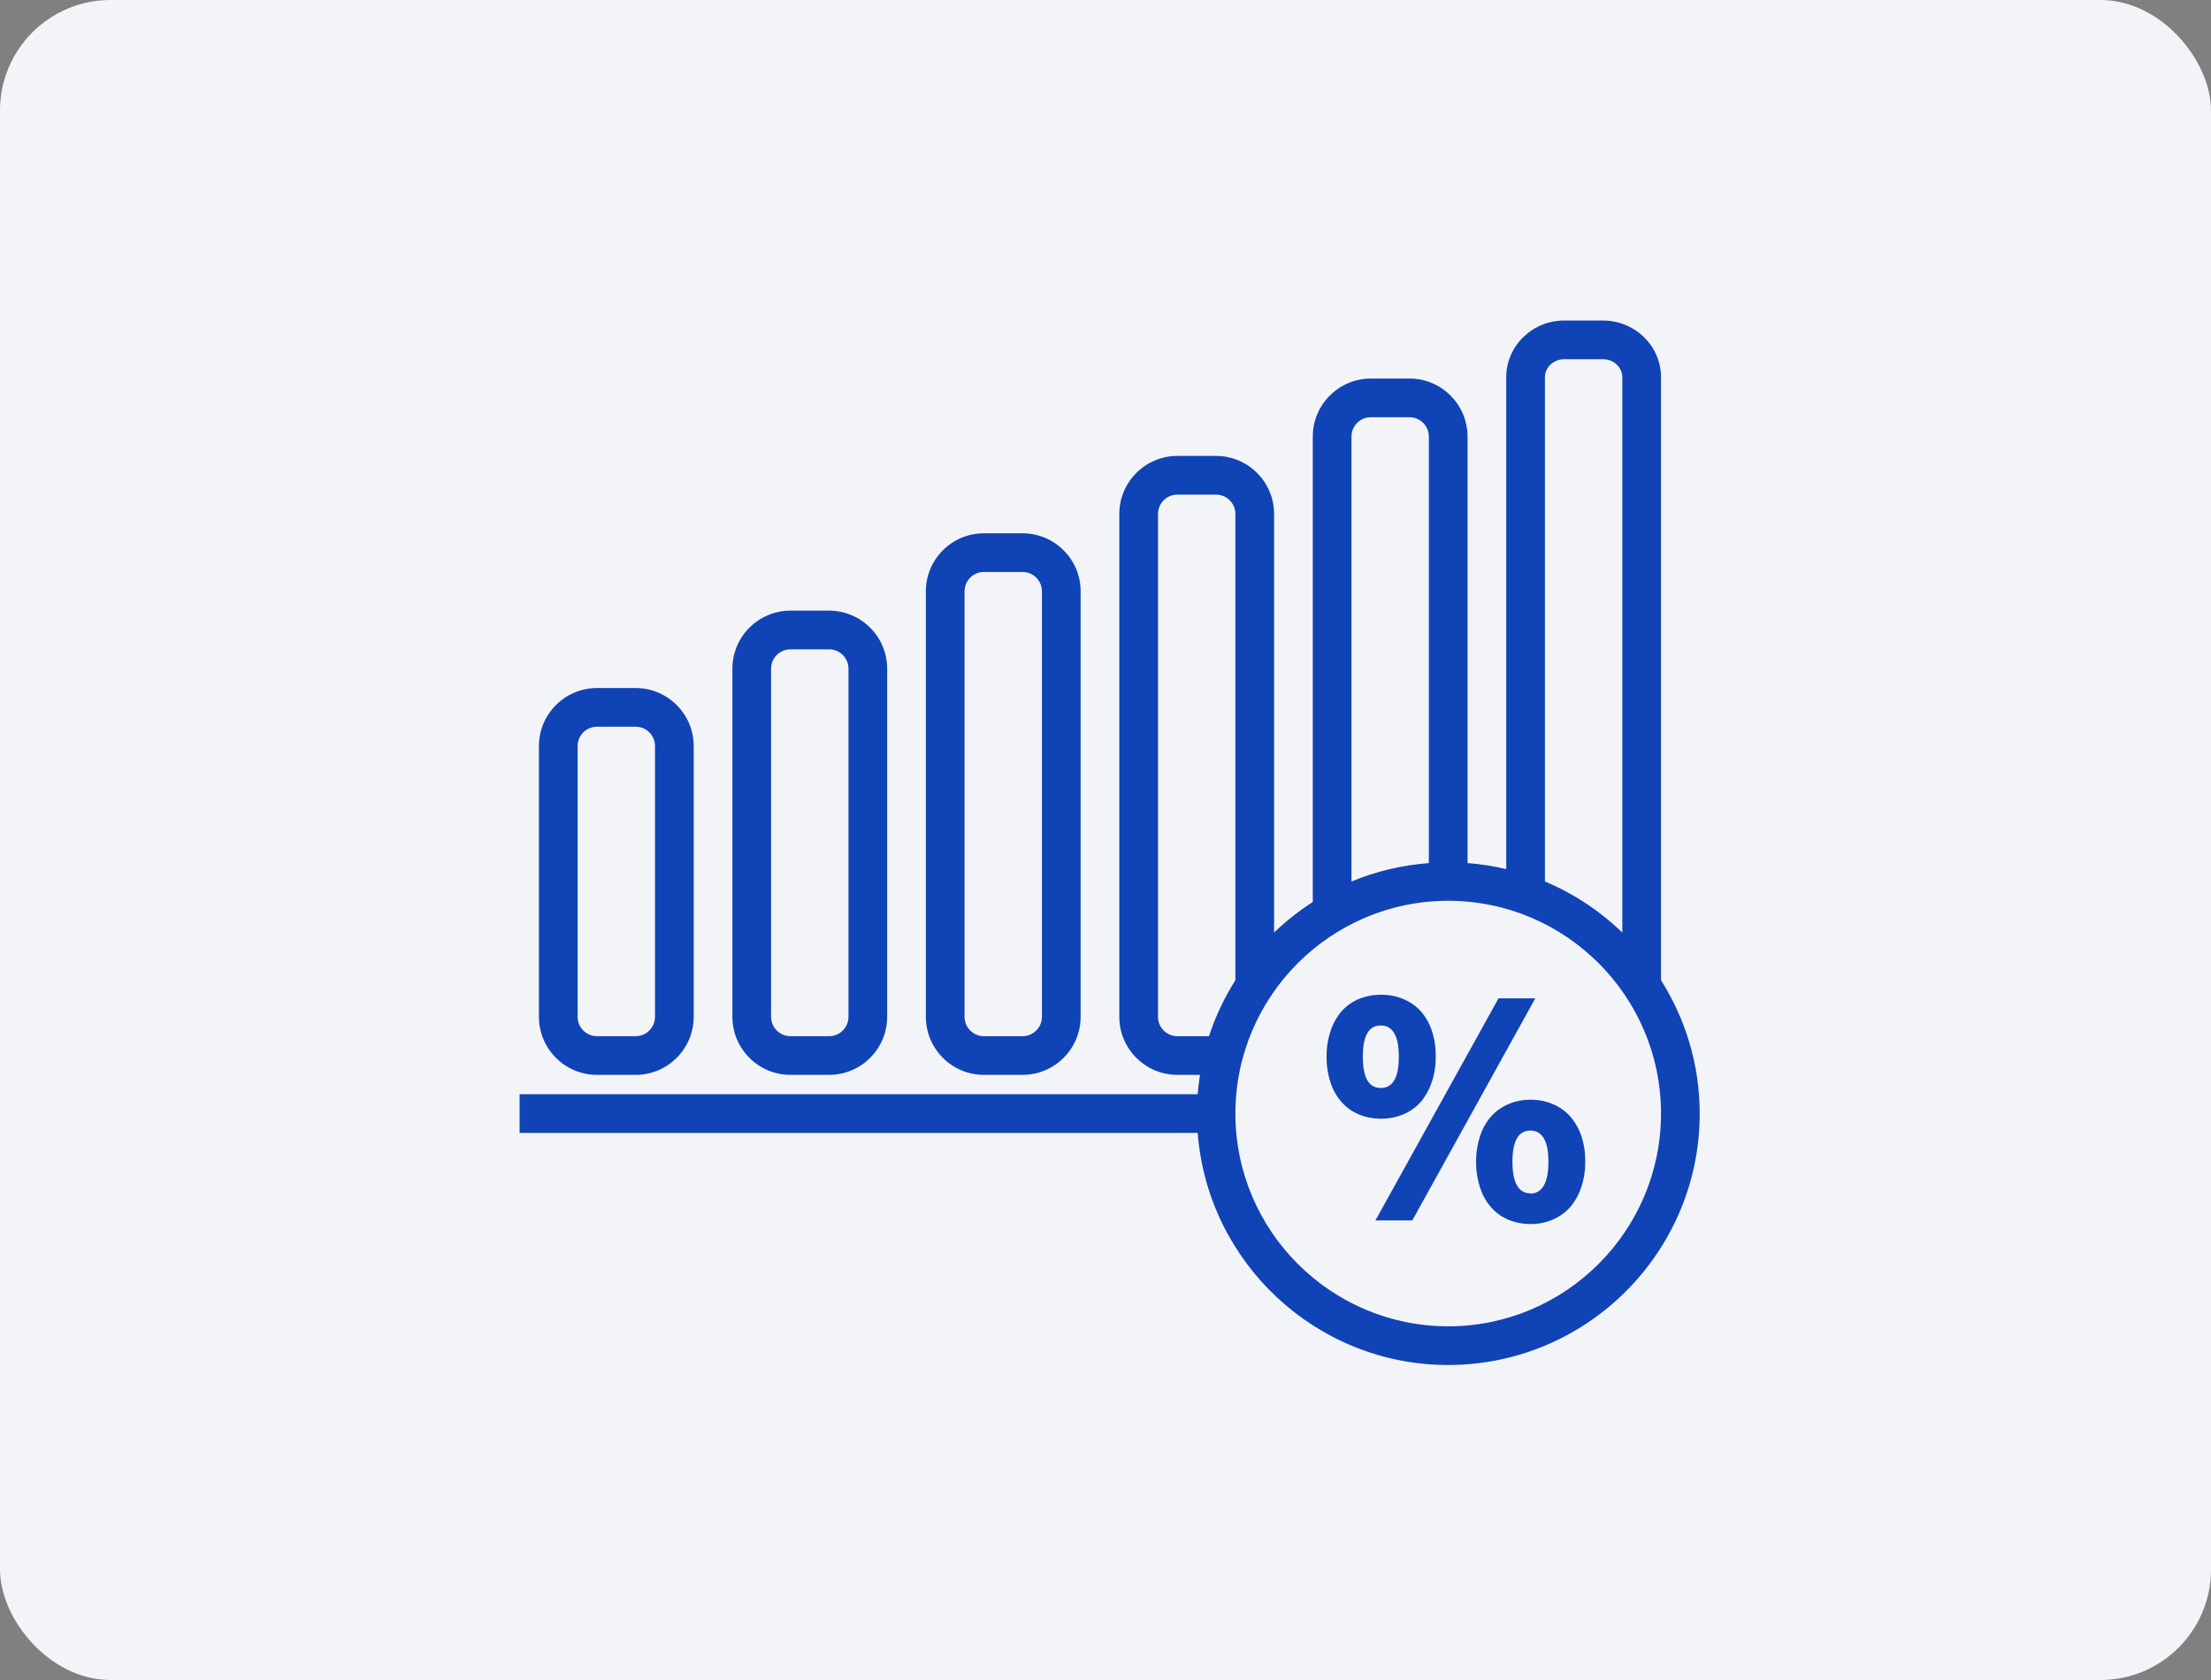
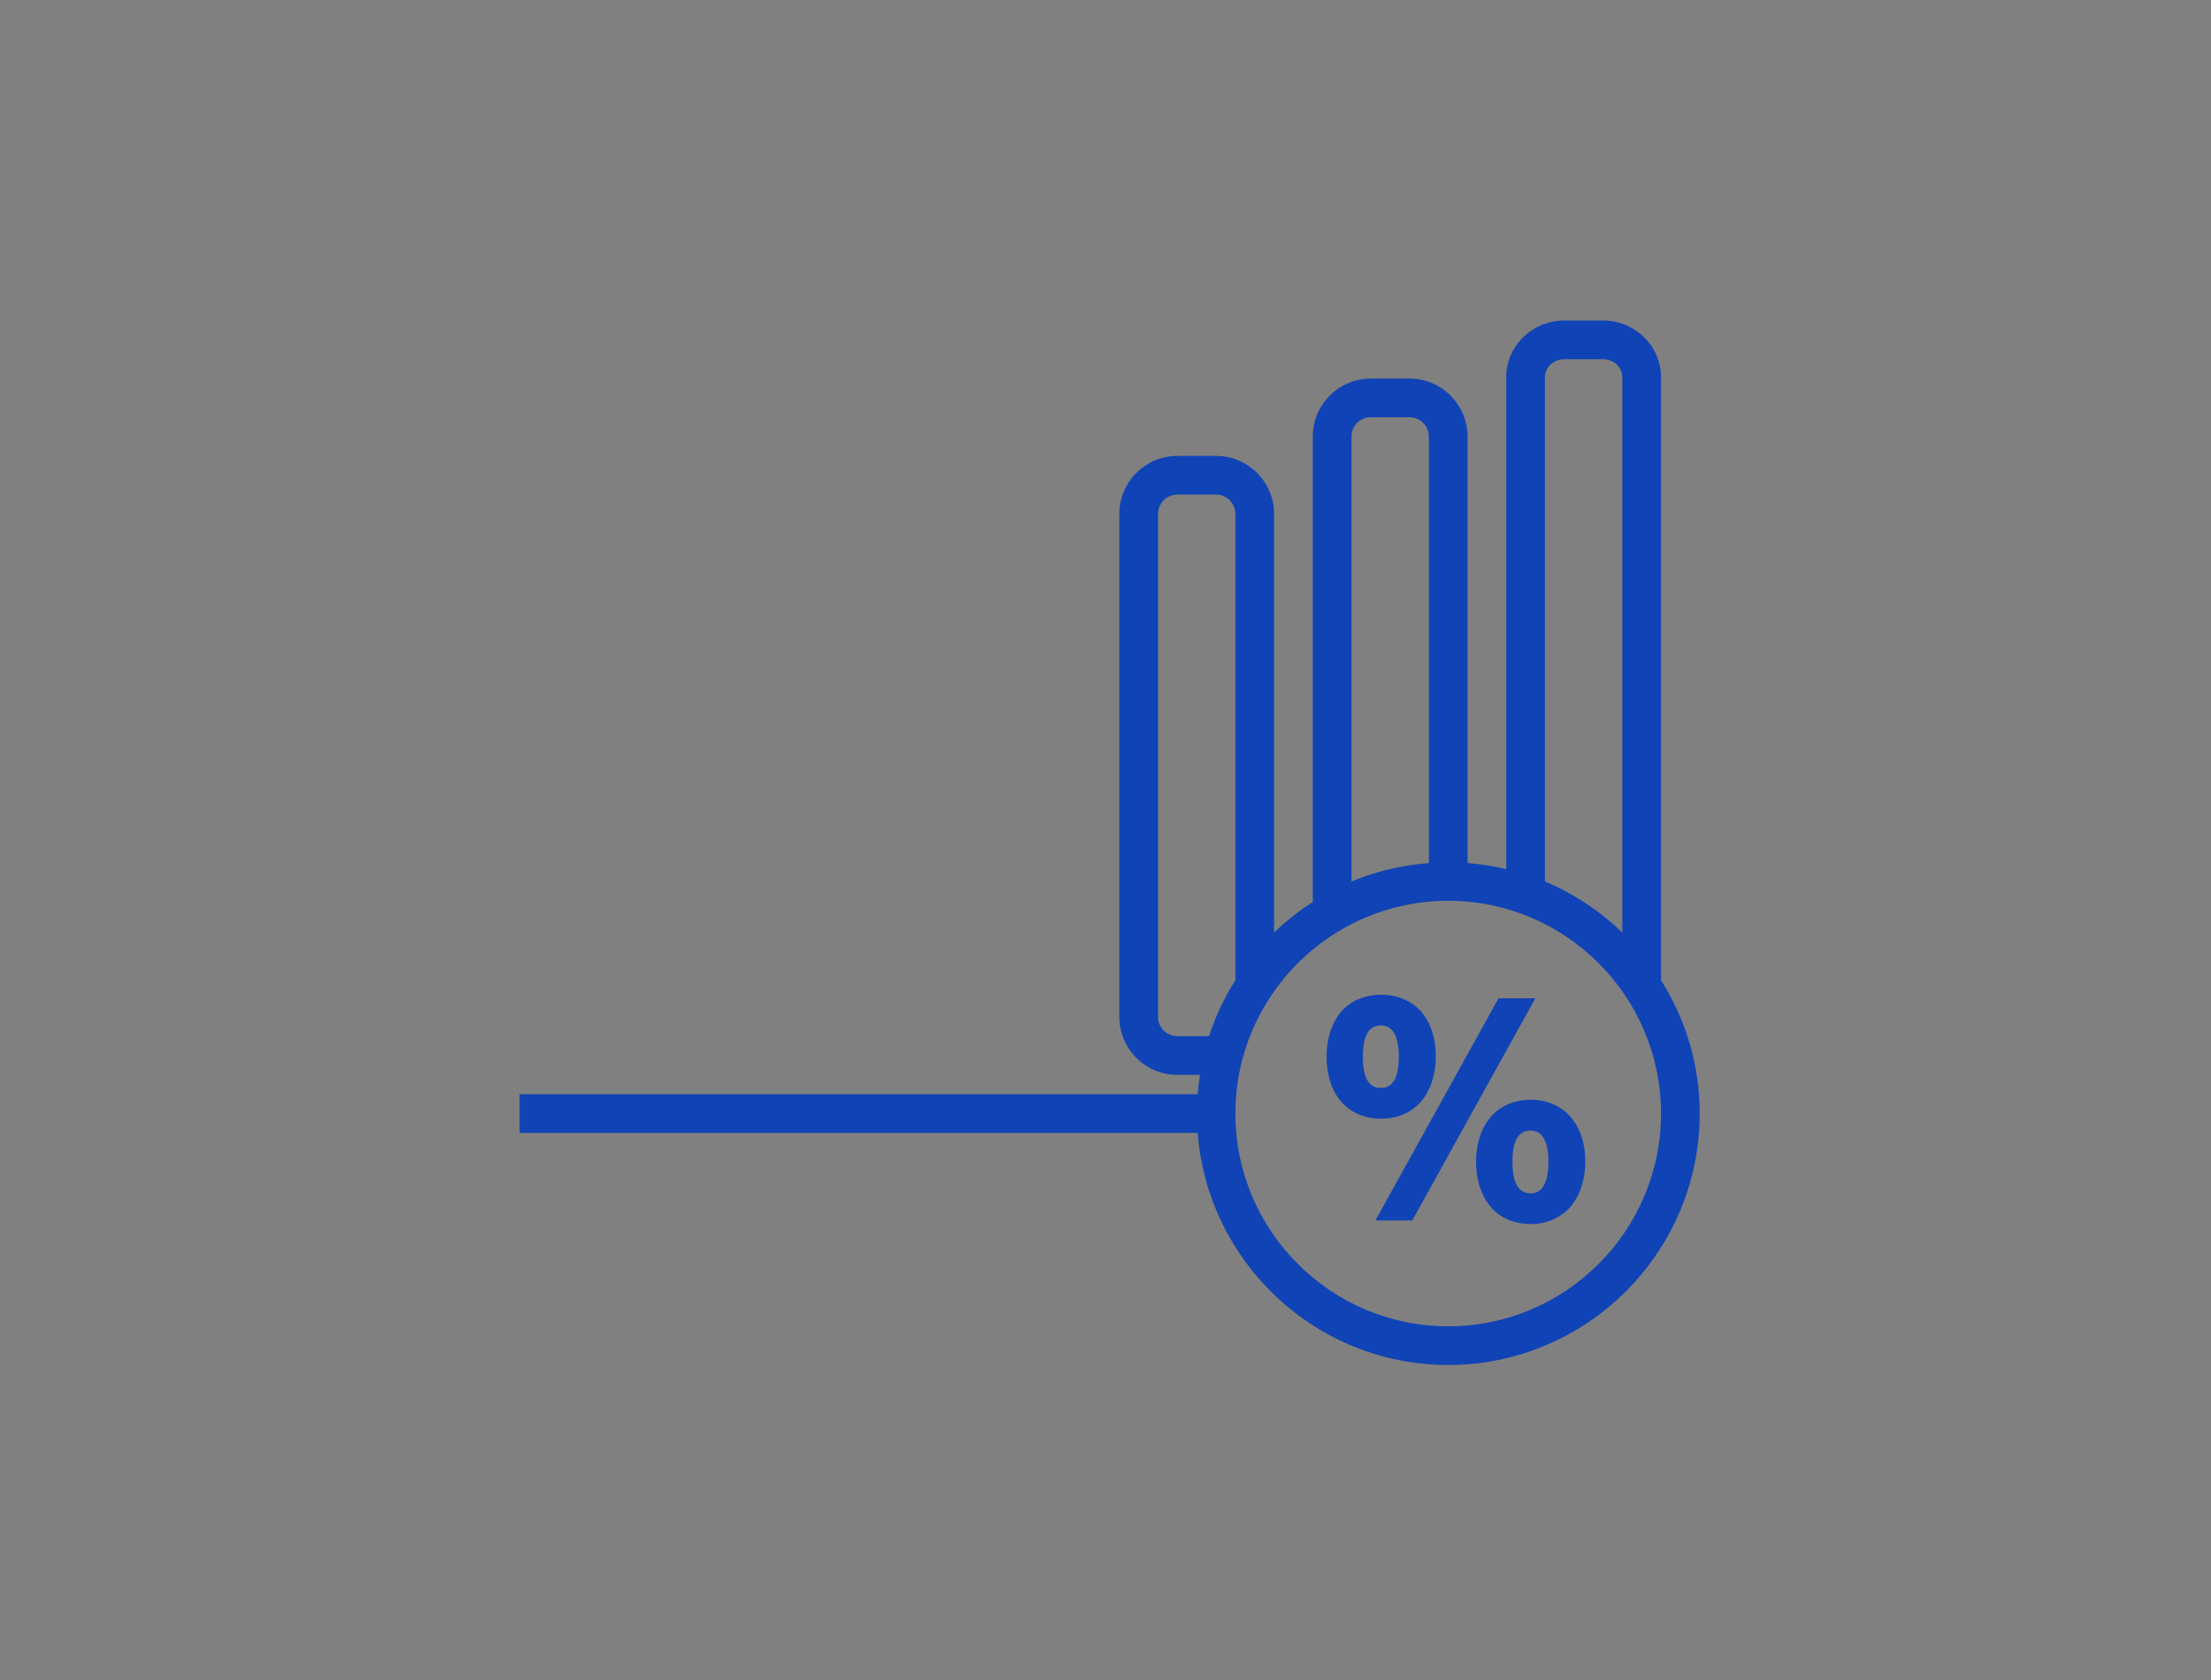
<svg xmlns="http://www.w3.org/2000/svg" width="200" height="152" viewBox="0 0 200 152" fill="none">
  <rect x="0" y="0" width="200" height="152" fill="#808080" stroke="none" />
-   <rect width="200" height="152" rx="10" fill="#F3F4F8" />
-   <path d="M54 97.25H57.5C60.395 97.25 62.75 94.894 62.75 92V67.5C62.75 64.606 60.395 62.25 57.5 62.25H54C51.105 62.25 48.75 64.606 48.75 67.5V92C48.75 94.894 51.105 97.25 54 97.25ZM52.25 67.5C52.25 66.536 53.034 65.75 54 65.75H57.5C58.466 65.75 59.25 66.536 59.25 67.5V92C59.25 92.964 58.466 93.75 57.5 93.75H54C53.034 93.75 52.25 92.964 52.25 92V67.5Z" fill="#1043B6" />
-   <path d="M71.5 97.25H75C77.894 97.25 80.25 94.894 80.25 92V60.5C80.25 57.605 77.894 55.25 75 55.25H71.5C68.606 55.25 66.25 57.605 66.25 60.5V92C66.25 94.894 68.606 97.25 71.5 97.25ZM69.75 60.5C69.75 59.536 70.534 58.75 71.5 58.75H75C75.966 58.75 76.75 59.536 76.75 60.5V92C76.75 92.964 75.966 93.75 75 93.75H71.5C70.534 93.75 69.75 92.964 69.75 92V60.5Z" fill="#1043B6" />
-   <path d="M89 97.25H92.5C95.394 97.25 97.75 94.894 97.75 92V53.5C97.75 50.605 95.394 48.25 92.5 48.25H89C86.106 48.25 83.75 50.605 83.75 53.5V92C83.75 94.894 86.106 97.25 89 97.25ZM87.25 53.5C87.25 52.536 88.034 51.75 89 51.75H92.5C93.466 51.75 94.25 52.536 94.25 53.5V92C94.25 92.964 93.466 93.75 92.5 93.75H89C88.034 93.75 87.25 92.964 87.25 92V53.5Z" fill="#1043B6" />
  <path d="M131 123.5C143.544 123.5 153.75 113.294 153.75 100.75C153.75 96.314 152.455 92.184 150.25 88.682V34.131C150.25 31.301 147.895 29 145 29H141.5C138.605 29 136.25 31.301 136.25 34.131V78.635C135.113 78.366 133.945 78.18 132.75 78.088V39.5C132.75 36.605 130.395 34.25 127.5 34.25H124C121.105 34.25 118.75 36.605 118.75 39.5V81.61C117.493 82.417 116.321 83.341 115.25 84.372V46.5C115.25 43.605 112.895 41.25 110 41.25H106.5C103.605 41.25 101.25 43.605 101.25 46.5V92C101.25 94.894 103.605 97.25 106.5 97.25H108.547C108.458 97.828 108.383 98.409 108.337 99H47V102.5H108.339C109.239 114.227 119.048 123.5 131 123.5ZM139.75 34.131C139.75 33.231 140.534 32.5 141.5 32.5H145C145.966 32.5 146.75 33.231 146.75 34.131V84.372C144.734 82.431 142.37 80.851 139.75 79.755V34.131ZM122.25 39.5C122.25 38.536 123.034 37.75 124 37.75H127.5C128.466 37.75 129.25 38.536 129.25 39.5V78.089C126.788 78.278 124.432 78.844 122.25 79.755V39.5ZM131 81.5C141.614 81.5 150.25 90.136 150.25 100.75C150.25 111.364 141.614 120 131 120C120.386 120 111.75 111.364 111.75 100.75C111.75 90.136 120.386 81.5 131 81.5ZM106.5 93.75C105.534 93.75 104.75 92.964 104.75 92V46.5C104.75 45.536 105.534 44.75 106.5 44.75H110C110.966 44.75 111.75 45.536 111.75 46.5V88.682C110.759 90.255 109.948 91.949 109.363 93.75H106.5Z" fill="#1043B6" />
  <path d="M129.519 93.253C129.307 92.605 128.968 92.006 128.52 91.488C128.078 91.012 127.536 90.635 126.932 90.385C126.3 90.125 125.62 89.994 124.935 90C124.251 89.995 123.572 90.122 122.937 90.375C122.338 90.623 121.803 91.001 121.369 91.478C120.921 91.999 120.582 92.602 120.371 93.253C120.112 94.011 119.987 94.808 120.001 95.608C119.99 96.404 120.112 97.197 120.361 97.954C120.568 98.603 120.908 99.203 121.359 99.718C121.79 100.201 122.326 100.582 122.927 100.832C123.56 101.091 124.24 101.222 124.925 101.216C125.61 101.22 126.289 101.089 126.922 100.832C127.525 100.58 128.064 100.199 128.5 99.718C128.944 99.194 129.283 98.592 129.499 97.944C129.758 97.192 129.883 96.402 129.869 95.608C129.89 94.809 129.771 94.012 129.519 93.253ZM124.895 98.437C123.816 98.437 123.277 97.5 123.277 95.608C123.277 93.716 123.816 92.779 124.895 92.779C125.974 92.779 126.533 93.716 126.533 95.608C126.533 97.5 125.994 98.437 124.895 98.437Z" fill="#1043B6" />
  <path d="M138.878 90.325L127.752 110.421H124.416L135.552 90.325H138.878Z" fill="#1043B6" />
  <path d="M143.042 102.782C142.828 102.136 142.489 101.537 142.044 101.018C141.61 100.531 141.071 100.147 140.466 99.894C139.835 99.627 139.154 99.492 138.468 99.5C137.783 99.494 137.103 99.624 136.471 99.885C135.868 100.137 135.329 100.517 134.893 100.998C134.443 101.511 134.104 102.107 133.894 102.753C133.641 103.513 133.516 104.308 133.524 105.108C133.515 105.915 133.64 106.717 133.894 107.483C134.103 108.132 134.443 108.732 134.893 109.248C135.32 109.731 135.852 110.111 136.451 110.361C137.084 110.62 137.763 110.75 138.448 110.746C139.134 110.754 139.815 110.619 140.446 110.351C141.049 110.096 141.587 109.712 142.024 109.228C142.467 108.704 142.806 108.102 143.022 107.454C143.28 106.698 143.405 105.905 143.392 105.108C143.411 104.319 143.293 103.532 143.042 102.782ZM138.428 107.966C137.349 107.966 136.81 106.981 136.81 105.108C136.81 103.236 137.349 102.289 138.428 102.289C139.507 102.289 140.066 103.226 140.066 105.108C140.066 106.991 139.517 107.986 138.428 107.986V107.966Z" fill="#1043B6" />
</svg>